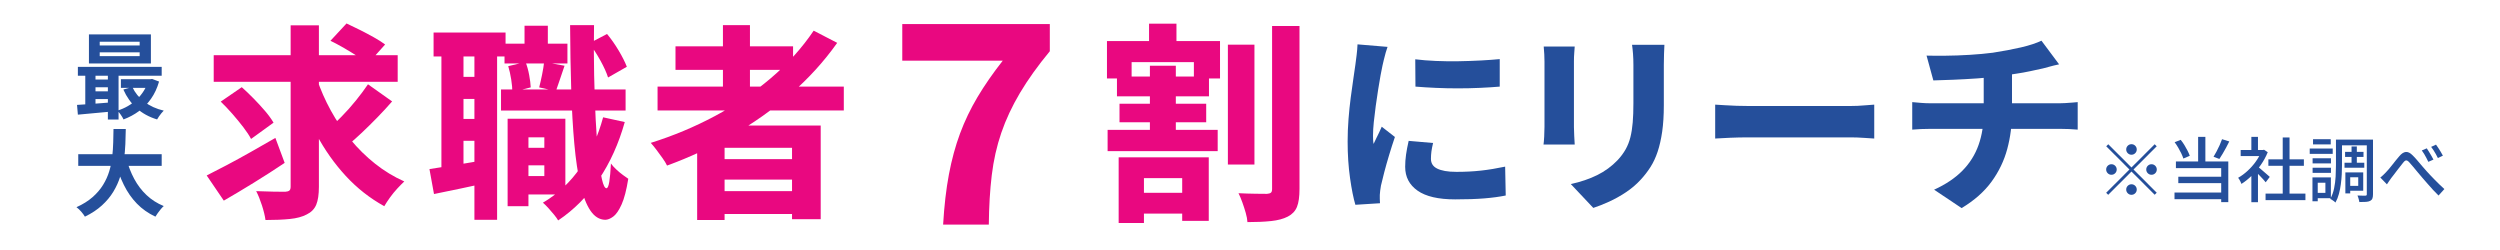
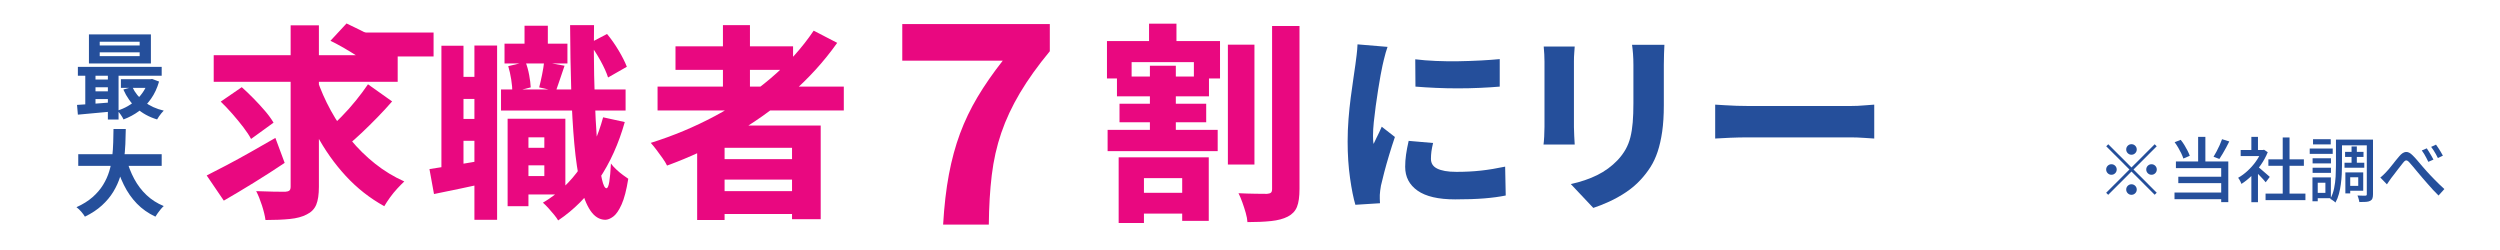
<svg xmlns="http://www.w3.org/2000/svg" id="_レイヤー_1" version="1.1" viewBox="0 0 320 32">
  <defs>
    <style>
      .st0 {
        fill: #254f9b;
      }

      .st1 {
        fill: none;
        opacity: .5;
      }

      .st2 {
        fill: #e90880;
      }
    </style>
  </defs>
  <g>
    <path class="st2" d="M26.458,22.459c.739-.37,1.593-.81,2.561-1.32.968-.51,1.989-1.069,3.062-1.676,1.073-.607,2.129-1.21,3.168-1.808l1.188,3.194c-1.285.862-2.614,1.716-3.987,2.561s-2.64,1.602-3.802,2.271l-2.191-3.221ZM27.355,7.068h23.549v3.405h-23.549v-3.405ZM28.253,13.008l2.693-1.848c.475.422.977.902,1.505,1.439.528.537,1.021,1.074,1.479,1.61.458.537.818,1.034,1.083,1.492l-2.878,2.085c-.229-.44-.559-.941-.99-1.505-.432-.563-.898-1.131-1.399-1.703-.502-.572-.999-1.096-1.492-1.571ZM37.202,3.24h3.617v20.671c0,.986-.115,1.751-.343,2.297-.229.545-.634.959-1.214,1.241-.563.299-1.285.493-2.165.581-.88.088-1.918.132-3.115.132-.071-.528-.22-1.148-.449-1.861-.229-.713-.475-1.324-.739-1.835.774.035,1.522.057,2.244.066.721.009,1.214.013,1.478.013.246-.017.422-.07.528-.158.105-.088.158-.255.158-.502V3.24ZM40.555,10.078c.475,1.408,1.073,2.768,1.795,4.079.721,1.311,1.558,2.543,2.508,3.696.95,1.153,2.002,2.187,3.155,3.102,1.152.916,2.398,1.672,3.736,2.271-.264.247-.563.55-.898.911-.334.361-.647.744-.937,1.148-.29.405-.532.774-.726,1.109-1.848-1.021-3.494-2.314-4.937-3.881-1.443-1.566-2.693-3.335-3.749-5.307-1.056-1.971-1.963-4.092-2.719-6.362l2.772-.766ZM47.102,10.79l3.089,2.191c-.581.669-1.206,1.346-1.875,2.033-.669.687-1.329,1.337-1.98,1.954-.651.616-1.267,1.162-1.848,1.637l-2.561-1.927c.545-.51,1.139-1.091,1.782-1.742.642-.651,1.258-1.342,1.848-2.073.59-.73,1.104-1.421,1.544-2.072ZM42.298,5.22l2.059-2.218c.528.247,1.1.524,1.716.832.616.308,1.214.625,1.795.951s1.056.629,1.426.911l-2.218,2.481c-.334-.299-.775-.625-1.32-.977-.546-.352-1.122-.704-1.729-1.056-.607-.352-1.184-.66-1.729-.924Z" />
-     <path class="st2" d="M54.97,21.641c.95-.141,2.076-.317,3.379-.528,1.302-.211,2.631-.439,3.986-.686l.238,2.93c-1.197.264-2.407.524-3.63.779-1.223.255-2.354.488-3.392.7l-.581-3.194ZM55.498,4.164h9.214v3.062h-9.214v-3.062ZM56.501,5.853h2.825v16.474h-2.825V5.853ZM57.847,9.84h4.594v2.825h-4.594v-2.825ZM57.847,15.225h4.594v2.798h-4.594v-2.798ZM60.725,5.827h2.904v22.308h-2.904V5.827ZM64.13,11.451h15.946v2.693h-15.946v-2.693ZM64.579,5.59h8.052v2.534h-8.052v-2.534ZM64.975,15.199h2.666v11.194h-2.666v-11.194ZM65.054,8.467l2.218-.528c.193.493.347,1.047.462,1.663.114.616.18,1.144.198,1.584l-2.35.581c0-.44-.049-.968-.145-1.584-.097-.616-.224-1.188-.383-1.716ZM66.269,18.922h4.594v2.244h-4.594v-2.244ZM67.061,15.199h5.306v9.689h-5.306v-2.35h2.614v-4.963h-2.614v-2.376ZM67.14,3.293h2.983v3.986h-2.983v-3.986ZM69.648,7.939l2.614.475c-.211.599-.409,1.184-.594,1.755-.185.572-.356,1.069-.515,1.492l-2.138-.475c.123-.475.246-1.017.37-1.624.123-.607.211-1.148.264-1.624ZM77.198,15.015l2.772.607c-.775,2.764-1.883,5.214-3.326,7.353-1.443,2.138-3.177,3.885-5.201,5.24-.106-.194-.277-.436-.515-.726-.238-.291-.484-.577-.739-.858s-.488-.511-.699-.686c1.918-1.126,3.52-2.627,4.805-4.501,1.285-1.875,2.253-4.017,2.904-6.428ZM72.974,3.214h3.062c-.035,2.2-.031,4.325.013,6.375.044,2.05.11,3.951.198,5.702.088,1.752.202,3.283.343,4.594.141,1.312.294,2.336.462,3.076.167.739.356,1.118.568,1.135.158,0,.281-.277.37-.832.088-.555.158-1.333.211-2.336.158.229.383.479.673.752.29.273.581.515.871.726.291.211.515.37.673.475-.229,1.443-.515,2.543-.858,3.3-.343.757-.699,1.271-1.069,1.544s-.713.409-1.03.409c-.739-.018-1.369-.409-1.887-1.175-.519-.766-.946-1.87-1.281-3.313-.334-1.443-.594-3.186-.779-5.228-.185-2.041-.317-4.338-.396-6.89-.079-2.552-.128-5.324-.145-8.316ZM75.43,5.537l2.271-1.188c.528.633,1.025,1.342,1.491,2.125.466.783.814,1.474,1.043,2.072l-2.403,1.373c-.194-.616-.519-1.337-.977-2.165-.458-.827-.933-1.566-1.426-2.217Z" />
+     <path class="st2" d="M54.97,21.641c.95-.141,2.076-.317,3.379-.528,1.302-.211,2.631-.439,3.986-.686l.238,2.93c-1.197.264-2.407.524-3.63.779-1.223.255-2.354.488-3.392.7l-.581-3.194ZM55.498,4.164v3.062h-9.214v-3.062ZM56.501,5.853h2.825v16.474h-2.825V5.853ZM57.847,9.84h4.594v2.825h-4.594v-2.825ZM57.847,15.225h4.594v2.798h-4.594v-2.798ZM60.725,5.827h2.904v22.308h-2.904V5.827ZM64.13,11.451h15.946v2.693h-15.946v-2.693ZM64.579,5.59h8.052v2.534h-8.052v-2.534ZM64.975,15.199h2.666v11.194h-2.666v-11.194ZM65.054,8.467l2.218-.528c.193.493.347,1.047.462,1.663.114.616.18,1.144.198,1.584l-2.35.581c0-.44-.049-.968-.145-1.584-.097-.616-.224-1.188-.383-1.716ZM66.269,18.922h4.594v2.244h-4.594v-2.244ZM67.061,15.199h5.306v9.689h-5.306v-2.35h2.614v-4.963h-2.614v-2.376ZM67.14,3.293h2.983v3.986h-2.983v-3.986ZM69.648,7.939l2.614.475c-.211.599-.409,1.184-.594,1.755-.185.572-.356,1.069-.515,1.492l-2.138-.475c.123-.475.246-1.017.37-1.624.123-.607.211-1.148.264-1.624ZM77.198,15.015l2.772.607c-.775,2.764-1.883,5.214-3.326,7.353-1.443,2.138-3.177,3.885-5.201,5.24-.106-.194-.277-.436-.515-.726-.238-.291-.484-.577-.739-.858s-.488-.511-.699-.686c1.918-1.126,3.52-2.627,4.805-4.501,1.285-1.875,2.253-4.017,2.904-6.428ZM72.974,3.214h3.062c-.035,2.2-.031,4.325.013,6.375.044,2.05.11,3.951.198,5.702.088,1.752.202,3.283.343,4.594.141,1.312.294,2.336.462,3.076.167.739.356,1.118.568,1.135.158,0,.281-.277.37-.832.088-.555.158-1.333.211-2.336.158.229.383.479.673.752.29.273.581.515.871.726.291.211.515.37.673.475-.229,1.443-.515,2.543-.858,3.3-.343.757-.699,1.271-1.069,1.544s-.713.409-1.03.409c-.739-.018-1.369-.409-1.887-1.175-.519-.766-.946-1.87-1.281-3.313-.334-1.443-.594-3.186-.779-5.228-.185-2.041-.317-4.338-.396-6.89-.079-2.552-.128-5.324-.145-8.316ZM75.43,5.537l2.271-1.188c.528.633,1.025,1.342,1.491,2.125.466.783.814,1.474,1.043,2.072l-2.403,1.373c-.194-.616-.519-1.337-.977-2.165-.458-.827-.933-1.566-1.426-2.217Z" />
    <path class="st2" d="M104.152,3.927l3.01,1.558c-1.708,2.411-3.714,4.611-6.019,6.6-2.306,1.989-4.796,3.745-7.471,5.267-2.676,1.522-5.438,2.803-8.29,3.841-.124-.264-.313-.577-.568-.938-.255-.36-.519-.721-.792-1.083-.273-.36-.515-.655-.726-.884,2.868-.897,5.605-2.042,8.21-3.432,2.604-1.39,4.99-3.005,7.154-4.844,2.165-1.839,3.995-3.868,5.491-6.085ZM84.168,11.081h23.839v3.062h-23.839v-3.062ZM86.464,5.933h15.048v3.009h-15.048v-3.009ZM89.236,16.07h15.814v11.986h-3.67v-9.134h-8.633v9.24h-3.511v-12.091ZM91.216,20.373h11.616v2.614h-11.616v-2.614ZM91.216,24.466h11.616v2.93h-11.616v-2.93ZM92.536,3.214h3.458v9.583h-3.458V3.214Z" />
    <path class="st2" d="M120.72,28.746c.138-2.385.384-4.523.74-6.416.355-1.892.831-3.641,1.427-5.246.596-1.605,1.342-3.159,2.236-4.661.894-1.502,1.972-3.056,3.233-4.661h-12.865V3.084h18.885v3.475c-1.537,1.857-2.809,3.635-3.818,5.332-1.009,1.697-1.806,3.4-2.391,5.108-.585,1.708-.992,3.515-1.221,5.418-.229,1.904-.356,4.014-.378,6.33h-5.848Z" />
    <path class="st2" d="M141.692,5.257h14.47v4.787h-3.345v-2.095h-7.97v2.095h-3.155v-4.787ZM141.774,16.627h14.09v2.72h-14.09v-2.72ZM142.971,9.799h11.778v2.53h-11.778v-2.53ZM143.188,20.136h11.533v8.133h-3.4v-5.467h-4.896v5.739h-3.237v-8.405ZM143.297,13.281h11.097v2.366h-11.097v-2.366ZM144.684,24.678h8.187v2.666h-8.187v-2.666ZM147.078,3.027h3.509v3.726h-3.509v-3.726ZM147.187,8.412h3.319v9.629h-3.319v-9.629ZM157.169,5.72h3.4v15.341h-3.4V5.72ZM162.827,3.326h3.509v20.862c0,.998-.109,1.764-.326,2.298s-.608.947-1.17,1.237c-.562.29-1.274.48-2.135.571-.862.091-1.873.136-3.033.136-.018-.345-.091-.739-.218-1.183-.127-.445-.272-.894-.435-1.347-.163-.453-.326-.843-.49-1.169.761.037,1.491.059,2.19.068.698.009,1.183.014,1.455.014.235-.018.403-.068.503-.149.099-.082.15-.24.15-.476V3.326Z" />
    <path class="st0" d="M177.606,6.002c-.066.166-.145.409-.236.732-.091.322-.174.641-.248.955-.074.314-.128.546-.161.694-.066.298-.149.715-.248,1.252-.099.538-.203,1.149-.31,1.835-.108.686-.211,1.389-.31,2.108s-.182,1.405-.248,2.058c-.066.653-.099,1.22-.099,1.699,0,.148.004.331.012.545.008.215.029.397.062.545.115-.248.231-.492.347-.731.115-.239.236-.483.36-.731s.236-.496.335-.744l1.686,1.314c-.248.728-.492,1.488-.731,2.282-.24.793-.451,1.538-.632,2.232-.182.694-.323,1.265-.422,1.711-.033.182-.066.397-.099.645-.033.248-.05.43-.05.545v.496c0,.198.008.388.025.57l-3.15.199c-.248-.827-.476-1.963-.682-3.41-.207-1.447-.31-3.013-.31-4.7,0-.942.037-1.893.112-2.852.074-.958.169-1.88.285-2.765.115-.884.227-1.687.335-2.406.107-.719.194-1.318.26-1.798.05-.363.103-.781.161-1.252.058-.471.095-.921.112-1.352l3.844.322ZM183.434,18.303c-.099.414-.17.773-.211,1.079-.041.306-.062.624-.062.955,0,.281.066.525.198.732.132.207.331.376.595.508.264.132.599.235,1.004.31.405.074.897.111,1.476.111,1.107,0,2.149-.053,3.125-.161.975-.107,2.009-.277,3.1-.508l.074,3.695c-.81.165-1.732.289-2.765.372-1.033.083-2.269.124-3.708.124-2.149,0-3.753-.372-4.811-1.116-1.058-.744-1.587-1.761-1.587-3.05,0-.512.037-1.033.112-1.562.074-.529.186-1.116.335-1.761l3.125.272ZM181.152,7.59c.794.099,1.67.17,2.629.211.959.042,1.938.054,2.939.037,1-.016,1.955-.05,2.865-.099.909-.05,1.703-.107,2.381-.174v3.521c-.777.066-1.629.12-2.554.162-.926.041-1.864.062-2.815.062-.951,0-1.889-.021-2.815-.062-.926-.042-1.794-.095-2.604-.162l-.025-3.497Z" />
    <path class="st0" d="M201.563,5.953c-.017.297-.037.587-.062.868-.025.282-.037.629-.037,1.042v8.407c0,.314.012.686.037,1.116.025.43.045.802.062,1.116h-3.993c.033-.231.062-.57.087-1.017.025-.446.037-.859.037-1.24V7.863c0-.215-.009-.512-.025-.893-.017-.38-.041-.719-.074-1.017h3.968ZM213.045,5.73c-.017.347-.033.736-.05,1.166-.017.43-.025.901-.025,1.414v5.158c0,1.29-.071,2.418-.211,3.385-.141.967-.335,1.823-.583,2.567s-.558,1.405-.93,1.984c-.372.579-.79,1.116-1.252,1.612-.546.595-1.174,1.128-1.885,1.6-.711.471-1.43.872-2.158,1.203-.728.331-1.397.595-2.009.793l-2.877-3.05c1.273-.281,2.401-.666,3.385-1.153.983-.487,1.856-1.128,2.616-1.922.413-.446.752-.905,1.017-1.376.264-.471.467-.988.608-1.55.14-.562.24-1.194.298-1.897.058-.703.087-1.517.087-2.443v-4.91c0-.512-.017-.983-.05-1.414-.033-.43-.074-.818-.124-1.166h4.142Z" />
    <path class="st0" d="M219.543,13.393c.314.017.719.042,1.215.074.496.034,1.004.058,1.525.075.521.017.988.024,1.401.024h13.243c.579,0,1.132-.024,1.662-.074.529-.049.967-.083,1.314-.099v4.34c-.298-.016-.74-.045-1.327-.087-.587-.041-1.137-.062-1.649-.062h-13.243c-.711,0-1.455.017-2.232.049-.777.033-1.414.066-1.909.099v-4.34Z" />
-     <path class="st0" d="M244.765,13.071c.363.033.744.066,1.141.099.397.033.794.049,1.19.049h16.542c.182,0,.417-.008.707-.024.289-.017.587-.038.893-.062.306-.025.541-.045.707-.062v3.521c-.347-.033-.719-.058-1.116-.074-.397-.017-.777-.025-1.141-.025h-16.566c-.381,0-.786.008-1.215.025-.43.017-.81.041-1.141.074v-3.521ZM246.6,7.119c.645.017,1.455.021,2.43.012.975-.008,2.005-.045,3.088-.111,1.083-.066,2.071-.157,2.964-.273.645-.099,1.273-.207,1.885-.322.612-.116,1.186-.236,1.724-.36.537-.124,1.029-.26,1.476-.409.447-.148.827-.297,1.141-.446l2.257,3.026c-.48.099-.889.198-1.228.297-.339.099-.616.174-.831.223-.53.116-1.083.236-1.662.36-.579.124-1.178.231-1.798.322-.62.091-1.244.186-1.872.285-.942.132-1.951.235-3.026.31-1.075.074-2.112.132-3.113.173-1.0.042-1.856.071-2.567.087l-.868-3.174ZM247.567,24.28c1.488-.678,2.699-1.492,3.633-2.443.934-.951,1.62-2.046,2.058-3.286.438-1.24.657-2.612.657-4.117v-4.985l3.621-.396v5.307c0,1.637-.203,3.208-.608,4.712-.405,1.504-1.075,2.897-2.009,4.179-.934,1.282-2.211,2.41-3.832,3.385l-3.522-2.356Z" />
  </g>
  <rect class="st1" width="320" height="32" />
  <g>
    <path class="st0" d="M9.86,13.428c.408-.024.864-.054,1.368-.09.504-.036,1.036-.076,1.596-.12.56-.044,1.124-.09,1.692-.138v1.176c-.808.072-1.61.146-2.406.222-.796.076-1.51.142-2.142.198l-.108-1.248ZM9.968,8.556h10.728v1.14h-10.728v-1.14ZM10.916,8.952h1.308v4.908h-1.308v-4.908ZM11.384,4.404h7.932v3.72h-7.932v-3.72ZM11.816,10.176h2.724v.996h-2.724v-.996ZM11.816,11.688h2.724v.996h-2.724v-.996ZM12.764,5.34v.48h5.112v-.48h-5.112ZM12.764,6.696v.492h5.112v-.492h-5.112ZM13.808,8.928h1.368v6.372h-1.368v-6.372ZM18.968,10.14h.264l.24-.036.888.336c-.24.832-.58,1.562-1.02,2.19-.44.628-.958,1.16-1.554,1.596s-1.254.79-1.974,1.062c-.08-.176-.196-.374-.348-.594-.152-.22-.296-.398-.432-.534.464-.144.906-.336,1.326-.576.42-.24.802-.523,1.146-.852s.642-.692.894-1.092c.252-.4.442-.828.57-1.284v-.216ZM15.476,10.14h3.924v1.104h-3.924v-1.104ZM16.94,11.136c.336.736.85,1.368,1.542,1.896s1.518.904,2.478,1.128c-.088.088-.188.198-.3.33s-.216.27-.312.414c-.096.144-.176.272-.24.384-1.032-.312-1.906-.792-2.622-1.44-.716-.648-1.282-1.444-1.698-2.388l1.152-.324Z" />
    <path class="st0" d="M14.528,16.512h1.572c-.008.608-.026,1.25-.054,1.926-.028.676-.09,1.362-.186,2.058-.096.696-.25,1.386-.462,2.07-.212.684-.508,1.34-.888,1.968-.38.628-.868,1.214-1.464,1.758s-1.322,1.024-2.178,1.44c-.112-.192-.268-.404-.468-.636s-.404-.424-.612-.576c.816-.368,1.5-.793,2.052-1.278.552-.484,1.002-1.008,1.35-1.572.348-.564.614-1.152.798-1.764.184-.612.31-1.23.378-1.854.068-.624.11-1.236.126-1.836.016-.6.028-1.168.036-1.704ZM10.016,19.74h10.68v1.488h-10.68v-1.488ZM16.184,20.34c.24.912.572,1.764.996,2.556s.95,1.484,1.578,2.076c.628.592,1.362,1.06,2.202,1.404-.12.104-.246.236-.378.396-.132.16-.26.326-.384.498s-.226.326-.306.462c-.92-.432-1.71-.988-2.37-1.668-.66-.68-1.214-1.474-1.662-2.382-.448-.908-.824-1.91-1.128-3.006l1.452-.336Z" />
  </g>
  <g>
    <path class="st0" d="M272.829,21.435l2.97-2.97.261.261-2.97,2.97,2.97,2.97-.261.261-2.97-2.97-2.979,2.979-.261-.261,2.979-2.979-2.97-2.97.261-.261,2.97,2.97ZM270.939,21.696c0,.186-.066.345-.198.477-.132.132-.291.198-.477.198-.186,0-.345-.066-.477-.198-.132-.132-.198-.291-.198-.477s.066-.345.198-.477c.132-.132.291-.198.477-.198.186,0,.345.066.477.198.132.132.198.291.198.477ZM272.829,19.806c-.186,0-.345-.066-.477-.198-.132-.132-.198-.291-.198-.477s.066-.345.198-.477c.132-.132.291-.198.477-.198.186,0,.345.066.477.198.132.132.198.291.198.477s-.066.345-.198.477c-.132.132-.291.198-.477.198ZM272.829,23.586c.186,0,.345.066.477.198.132.132.198.291.198.477s-.066.345-.198.477c-.132.132-.291.198-.477.198-.186,0-.345-.066-.477-.198-.132-.132-.198-.291-.198-.477s.066-.345.198-.477c.132-.132.291-.198.477-.198ZM274.719,21.696c0-.186.066-.345.198-.477.132-.132.291-.198.477-.198s.345.066.477.198c.132.132.198.291.198.477s-.066.345-.198.477c-.132.132-.291.198-.477.198s-.345-.066-.477-.198c-.132-.132-.198-.291-.198-.477Z" />
    <path class="st0" d="M278.337,24.648h6.444v.846h-6.444v-.846ZM278.355,18.204l.774-.306c.168.204.327.429.477.675.15.246.285.487.405.725.12.237.213.451.279.644l-.819.351c-.06-.192-.149-.411-.266-.657s-.249-.494-.396-.743c-.147-.249-.299-.479-.455-.688ZM278.517,20.67h6.705v5.202h-.909v-4.347h-5.796v-.855ZM278.823,22.623h5.823v.819h-5.823v-.819ZM281.361,17.52h.927v3.609h-.927v-3.609ZM284.421,17.817l.927.288c-.126.258-.263.524-.409.797-.147.273-.294.532-.441.778s-.287.468-.418.666l-.747-.279c.126-.204.258-.437.396-.698.138-.261.269-.528.392-.801.123-.273.223-.523.302-.751Z" />
    <path class="st0" d="M289.47,19.203h.162l.162-.036.477.315c-.228.564-.522,1.104-.882,1.62-.36.516-.755.983-1.184,1.4s-.863.763-1.301,1.039c-.024-.078-.062-.167-.113-.27-.051-.102-.103-.201-.157-.297-.054-.096-.105-.168-.153-.216.414-.234.816-.53,1.206-.887.39-.357.741-.753,1.053-1.188.312-.435.555-.875.729-1.318v-.162ZM286.806,19.203h2.97v.774h-2.97v-.774ZM288.174,17.52h.846v2.052h-.846v-2.052ZM288.174,22.056l.846-1.008v4.833h-.846v-3.825ZM288.93,21.282c.084.054.199.144.346.27.147.126.306.263.477.41.171.147.327.282.468.405.141.123.244.215.31.274l-.522.693c-.084-.108-.192-.235-.324-.382s-.274-.298-.427-.455c-.153-.156-.3-.304-.441-.445-.141-.141-.26-.253-.355-.337l.468-.432ZM289.992,24.783h5.103v.837h-5.103v-.837ZM290.352,20.391h4.545v.828h-4.545v-.828ZM292.188,17.592h.873v7.596h-.873v-7.596Z" />
    <path class="st0" d="M295.644,19.014h2.943v.684h-2.943v-.684ZM295.995,22.704h.675v3.06h-.675v-3.06ZM296.013,20.256h2.349v.657h-2.349v-.657ZM296.013,21.471h2.349v.657h-2.349v-.657ZM296.067,17.817h2.268v.666h-2.268v-.666ZM296.4,22.704h1.953v2.664h-1.953v-.684h1.251v-1.296h-1.251v-.684ZM299.001,17.871h.774v3.294c0,.354-.01.738-.031,1.152-.021.414-.06.835-.117,1.264-.057.429-.14.845-.248,1.247-.108.402-.255.768-.441,1.098-.042-.048-.103-.104-.184-.167s-.167-.122-.257-.176c-.09-.054-.165-.096-.225-.126.228-.408.393-.861.495-1.359s.167-1.002.194-1.512c.027-.51.041-.984.041-1.422v-3.294ZM299.424,17.871h3.843v.729h-3.843v-.729ZM300.099,20.832h2.529v.639h-2.529v-.639ZM300.171,19.437h2.358v.648h-2.358v-.648ZM300.207,22.065h.621v2.691h-.621v-2.691ZM300.54,22.065h1.953v2.349h-1.953v-.621h1.314v-1.107h-1.314v-.621ZM300.999,18.744h.675v2.466h-.675v-2.466ZM302.952,17.871h.792v6.993c0,.228-.026.408-.077.54-.051.132-.146.234-.283.306-.138.072-.319.115-.544.13-.225.015-.506.022-.842.022-.012-.072-.03-.159-.054-.261s-.052-.204-.085-.306c-.033-.102-.068-.192-.104-.27.216.012.424.018.625.018h.4c.066-.006.111-.021.135-.045.024-.024.036-.069.036-.135v-6.993Z" />
    <path class="st0" d="M304.68,22.722c.126-.096.243-.195.351-.297.108-.102.225-.219.351-.351.114-.114.241-.255.383-.423.141-.168.289-.351.446-.549.156-.198.31-.393.463-.585.153-.192.298-.366.437-.522.282-.336.559-.518.833-.544.273-.027.562.116.868.428.198.192.402.413.612.661.21.249.42.497.63.743.21.246.408.471.594.675.138.15.292.317.463.5.171.183.354.372.549.567.195.195.394.393.598.594.204.201.411.395.621.581l-.747.828c-.216-.21-.446-.446-.688-.707-.243-.261-.479-.525-.707-.792s-.444-.515-.648-.743c-.192-.222-.39-.456-.594-.702-.204-.246-.401-.483-.59-.711s-.353-.417-.49-.567c-.12-.138-.224-.224-.311-.256-.087-.033-.169-.025-.247.022-.078.048-.165.135-.261.261-.096.12-.21.264-.342.432-.132.168-.269.344-.41.526-.141.183-.278.363-.409.54-.132.177-.252.332-.36.464-.096.132-.194.271-.292.418-.099.147-.185.274-.257.382l-.846-.873ZM310.629,18.987c.078.114.169.256.274.427.105.171.21.347.315.527.105.18.194.342.266.486l-.657.288c-.084-.174-.17-.345-.257-.513s-.178-.332-.274-.49c-.096-.159-.198-.311-.306-.455l.639-.27ZM311.808,18.51c.084.114.181.255.292.423s.219.341.324.518c.105.177.194.334.266.473l-.639.306c-.084-.174-.172-.343-.265-.508s-.189-.325-.288-.481c-.099-.156-.202-.303-.311-.441l.621-.288Z" />
  </g>
</svg>